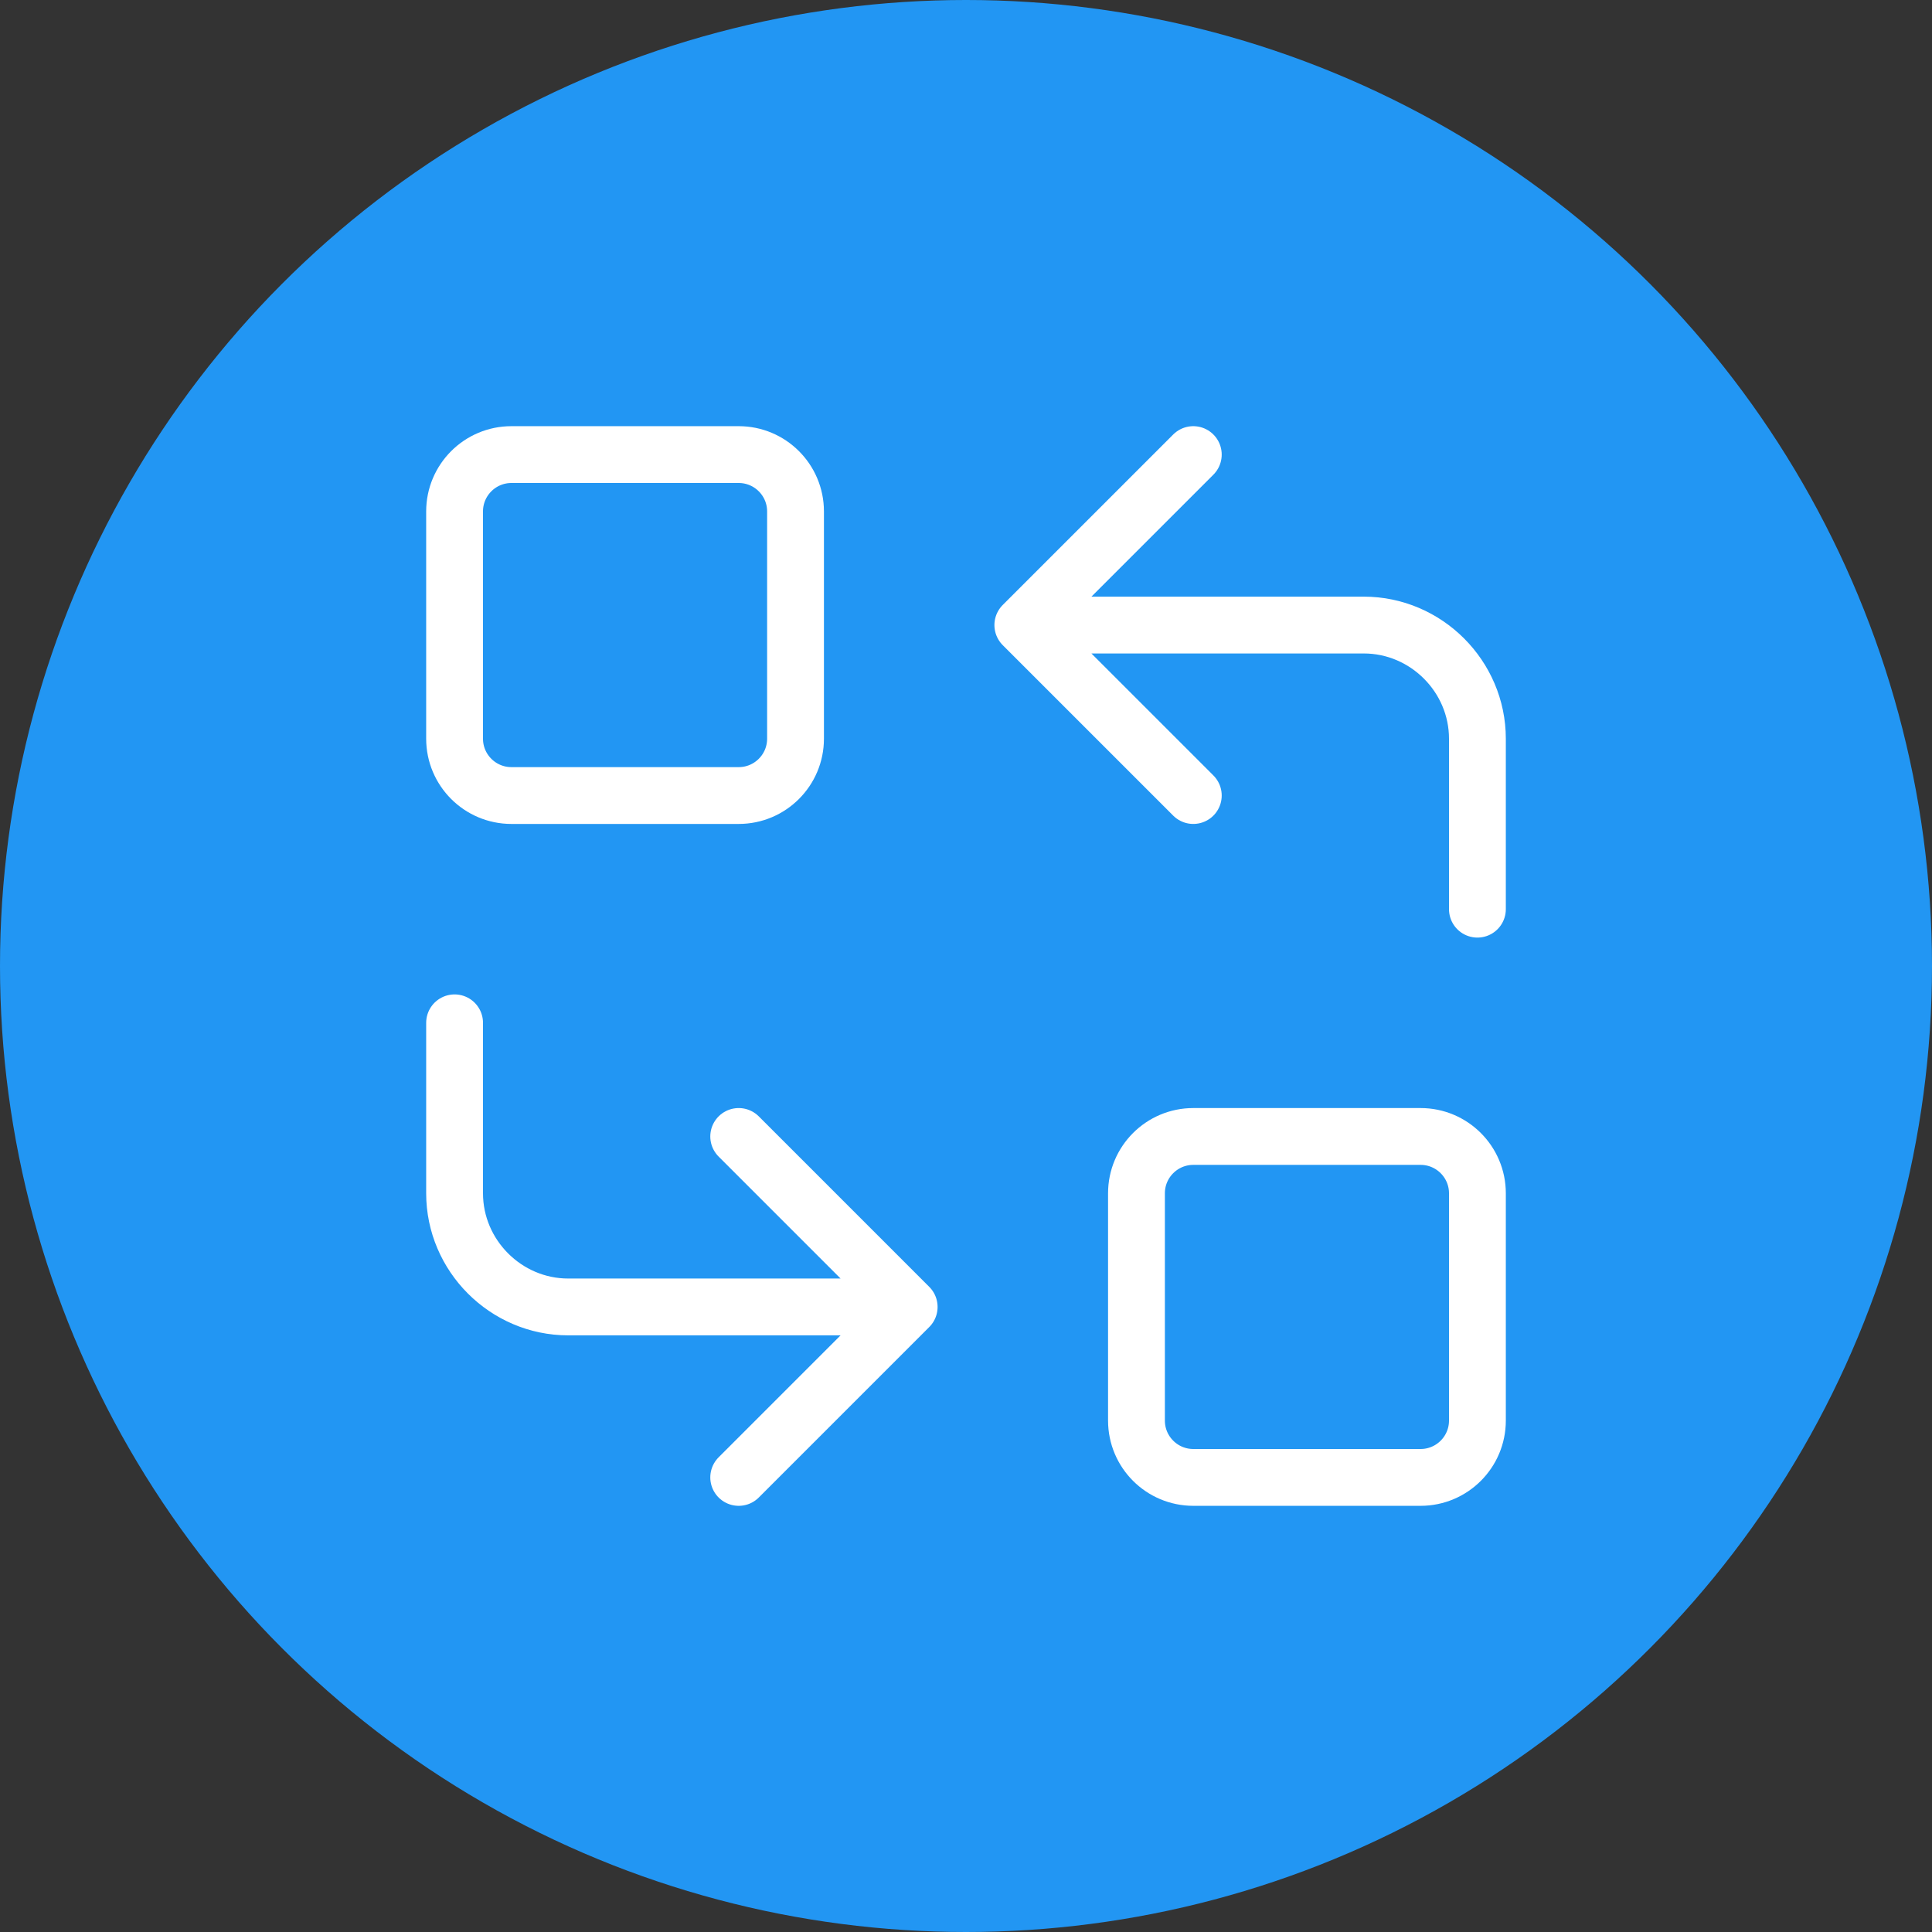
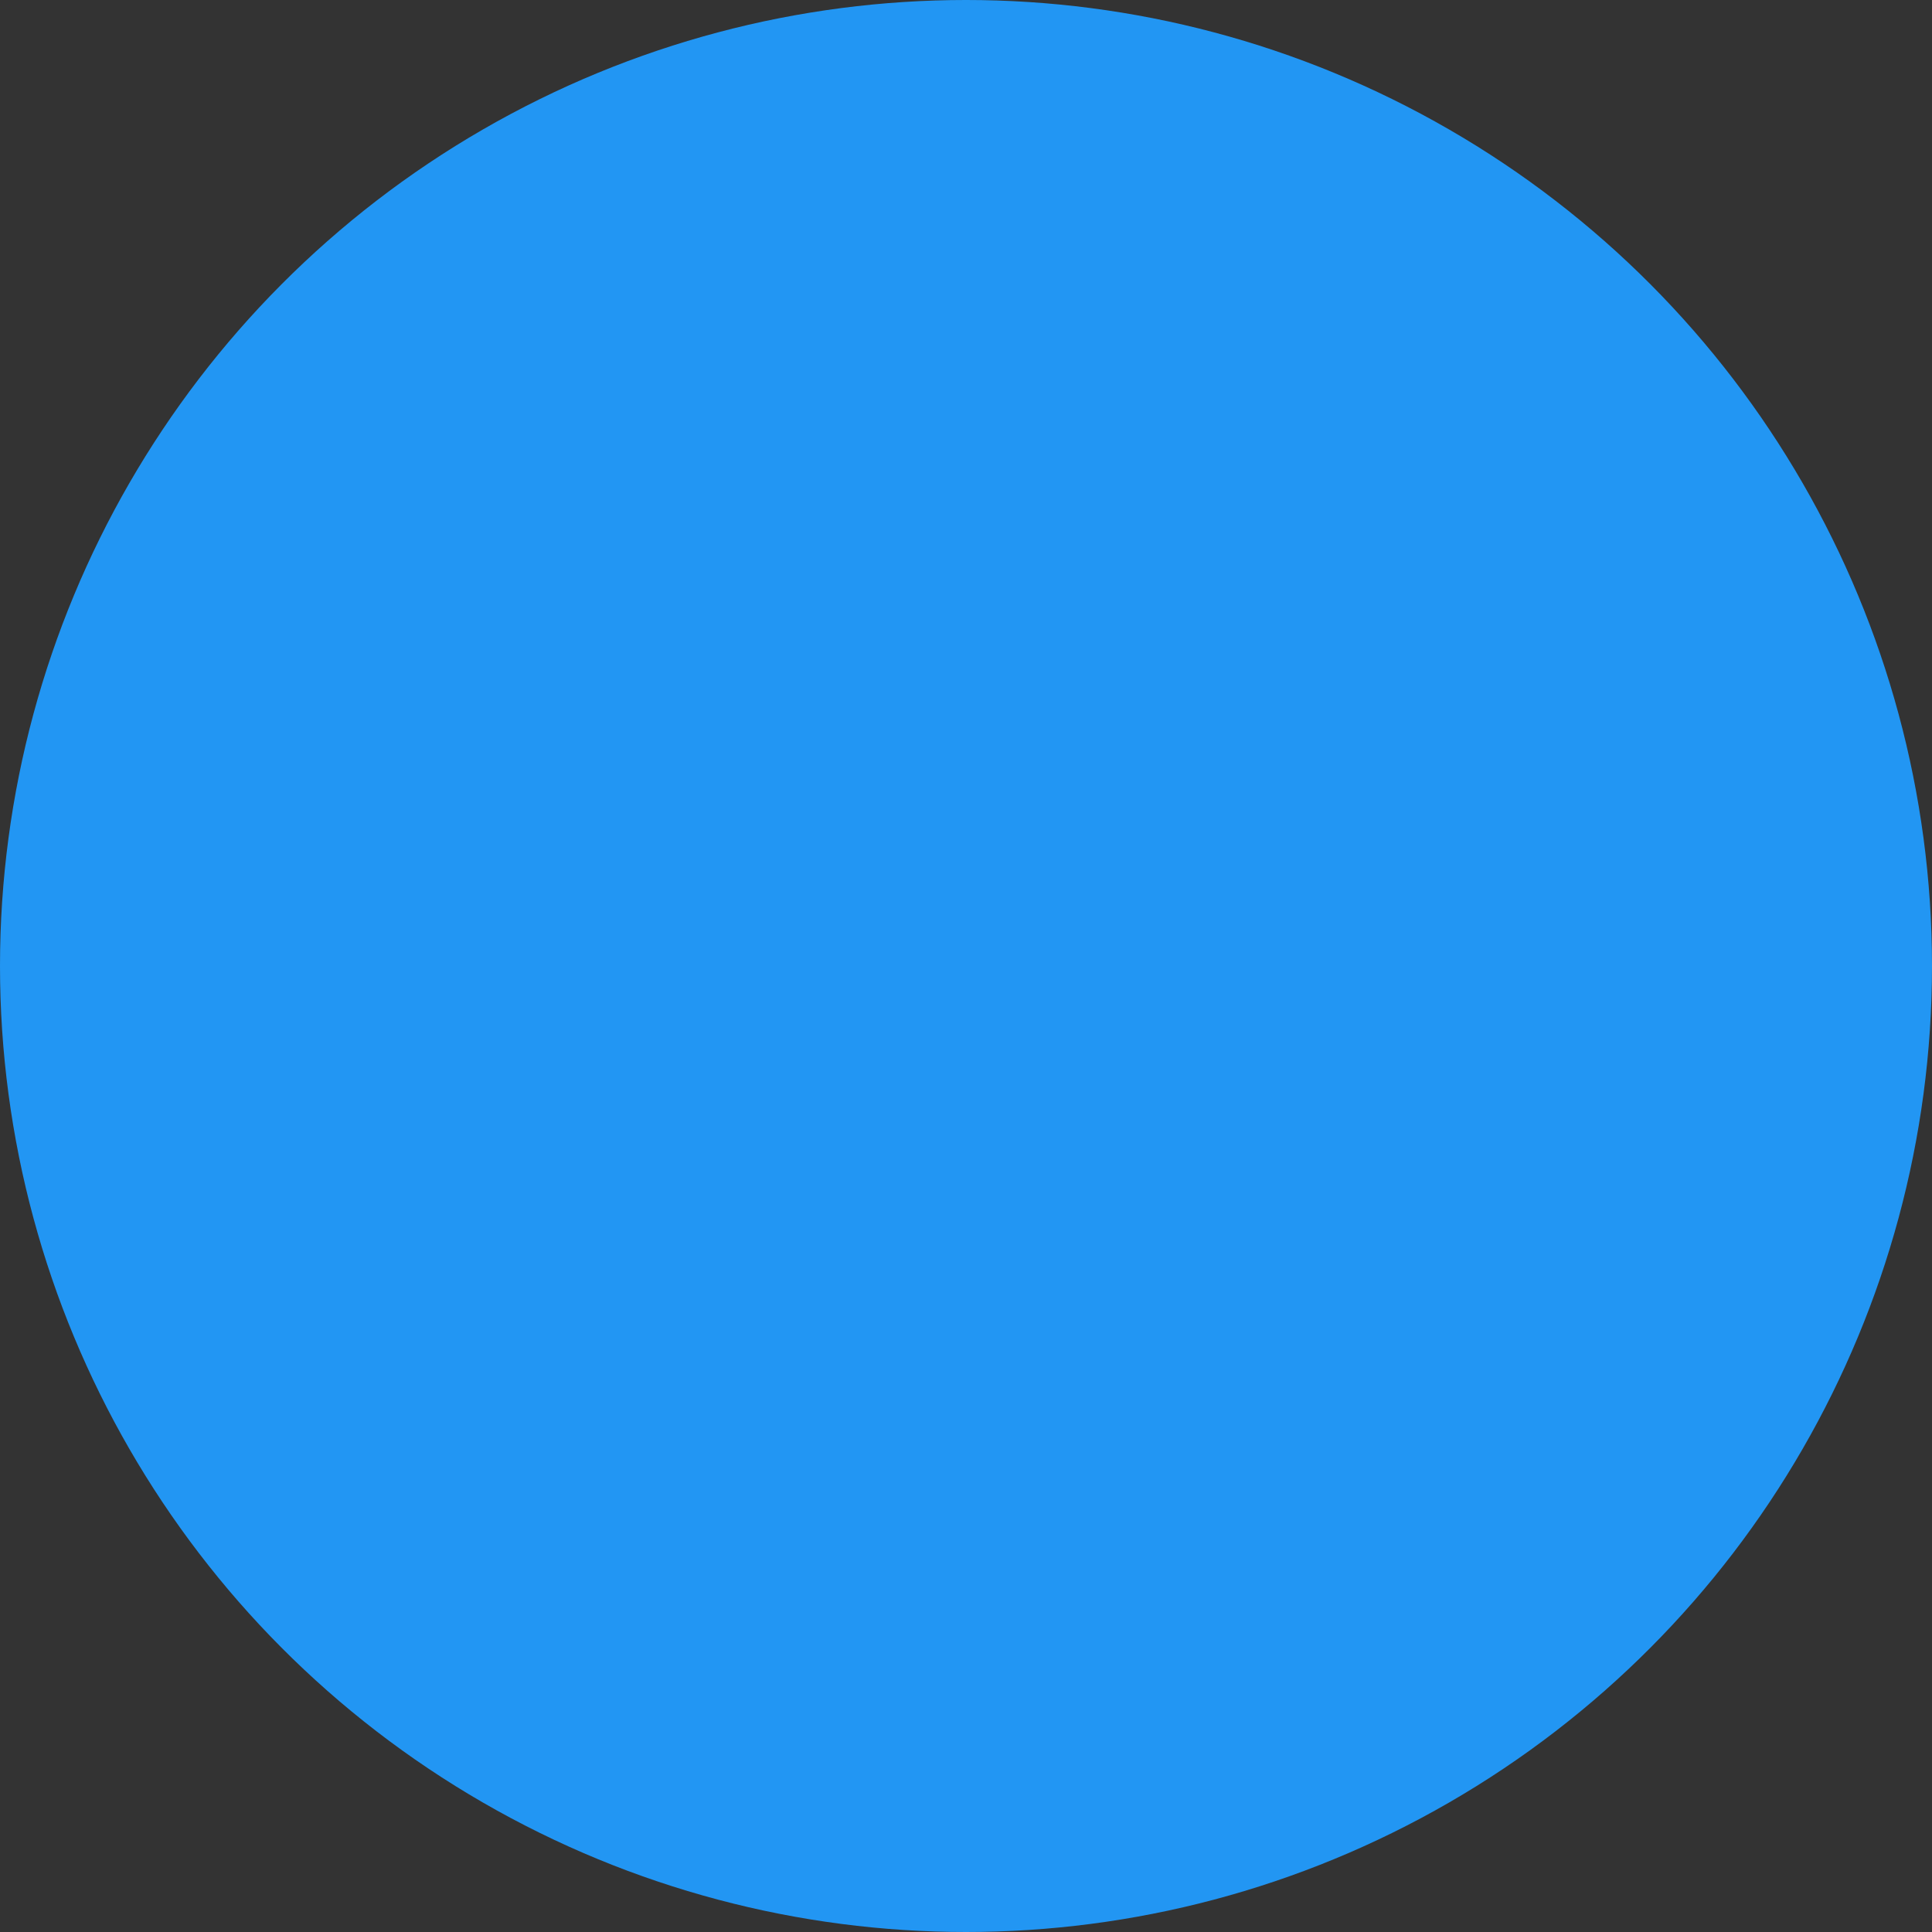
<svg xmlns="http://www.w3.org/2000/svg" width="100%" height="100%" viewBox="0 0 68 68" version="1.1" xml:space="preserve" style="fill-rule:evenodd;clip-rule:evenodd;stroke-linecap:round;stroke-linejoin:round;">
  <rect x="0" y="0" width="68" height="68" fill="#333333" stroke="none" />
  <circle cx="34" cy="34" r="34" style="fill:rgb(34,150,243);" />
  <g id="vehiculo-de-sustitucion">
-     <path d="M28,18c0,-1.104 -0.896,-2 -2,-2l-8,0c-1.104,0 -2,0.896 -2,2l0,8c0,1.104 0.896,2 2,2l8,0c1.104,0 2,-0.896 2,-2l0,-8Z" style="fill:none;stroke:white;stroke-width:2px;" />
-     <path d="M52,42c0,-1.104 -0.896,-2 -2,-2l-8,0c-1.104,0 -2,0.896 -2,2l0,8c0,1.104 0.896,2 2,2l8,0c1.104,0 2,-0.896 2,-2l0,-8Z" style="fill:none;stroke:white;stroke-width:2px;" />
-     <path d="M52,32l0,-6c0,-2.194 -1.806,-4 -4,-4l-12,0l6,6m0,-12l-6,6" style="fill:none;fill-rule:nonzero;stroke:white;stroke-width:2px;" />
-     <path d="M16,36l0,6c0,2.194 1.806,4 4,4l12,0l-6,-6m0,12l6,-6" style="fill:none;fill-rule:nonzero;stroke:white;stroke-width:2px;" />
-   </g>
+     </g>
</svg>